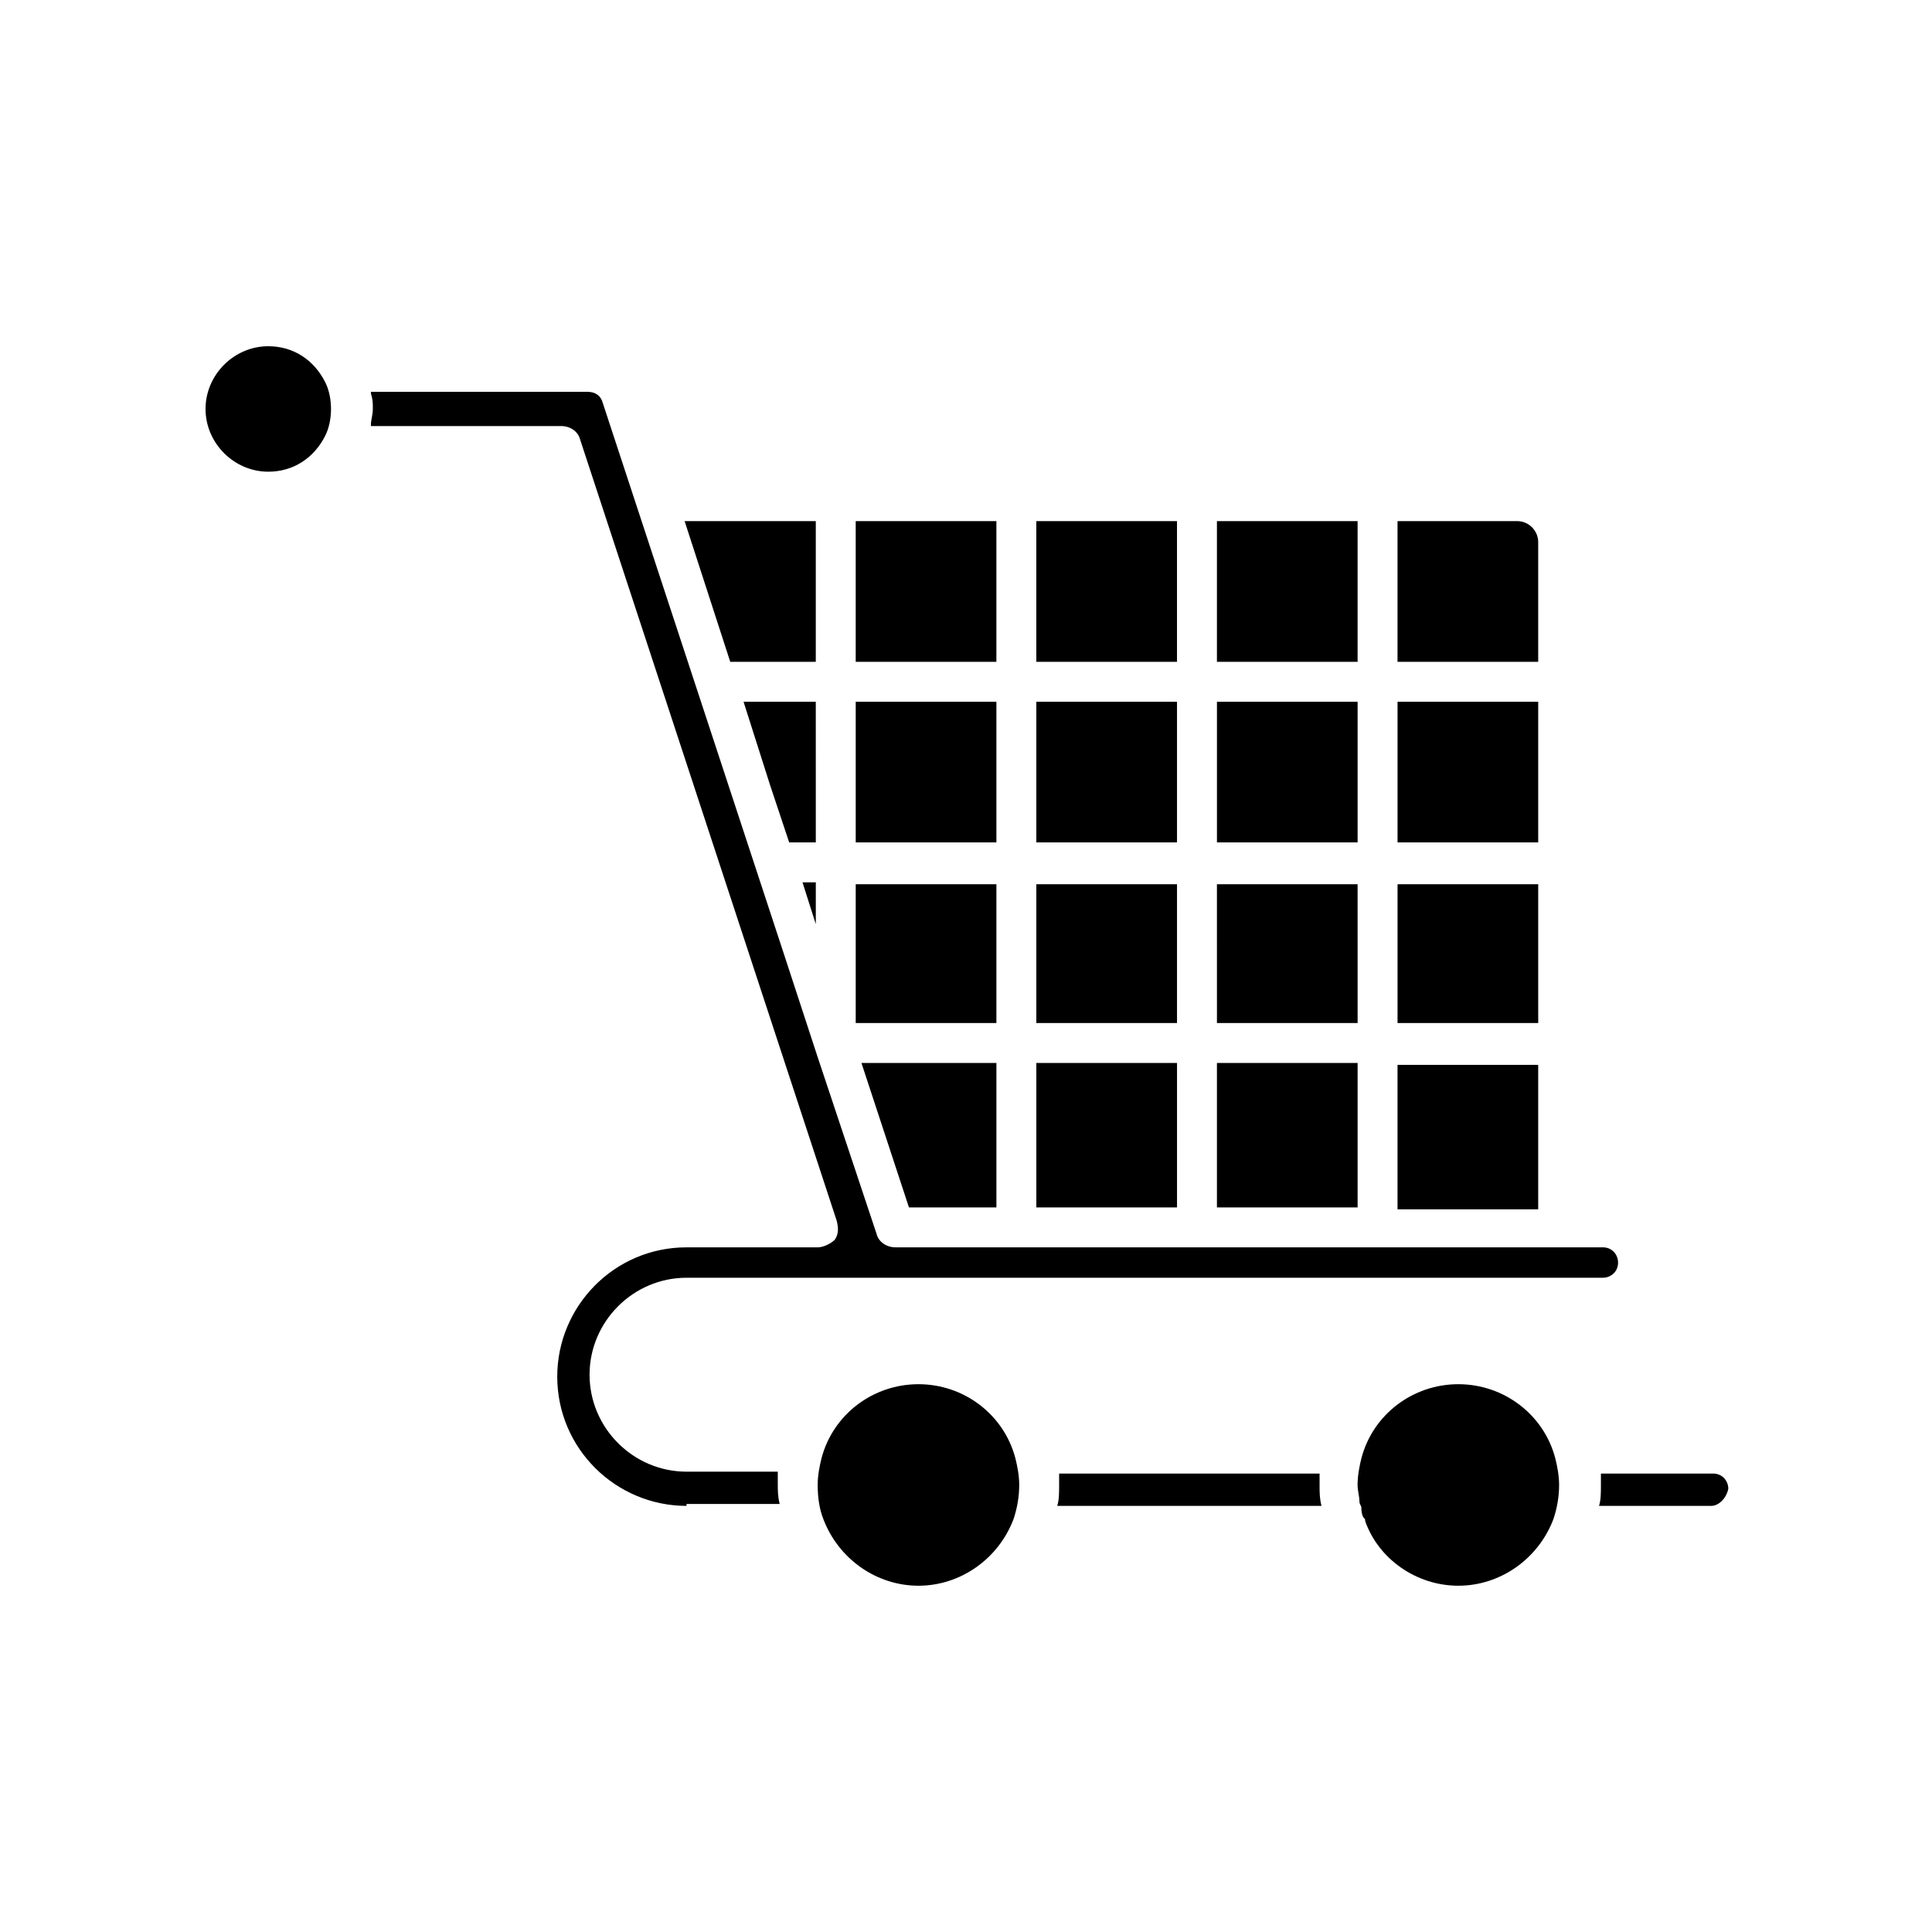
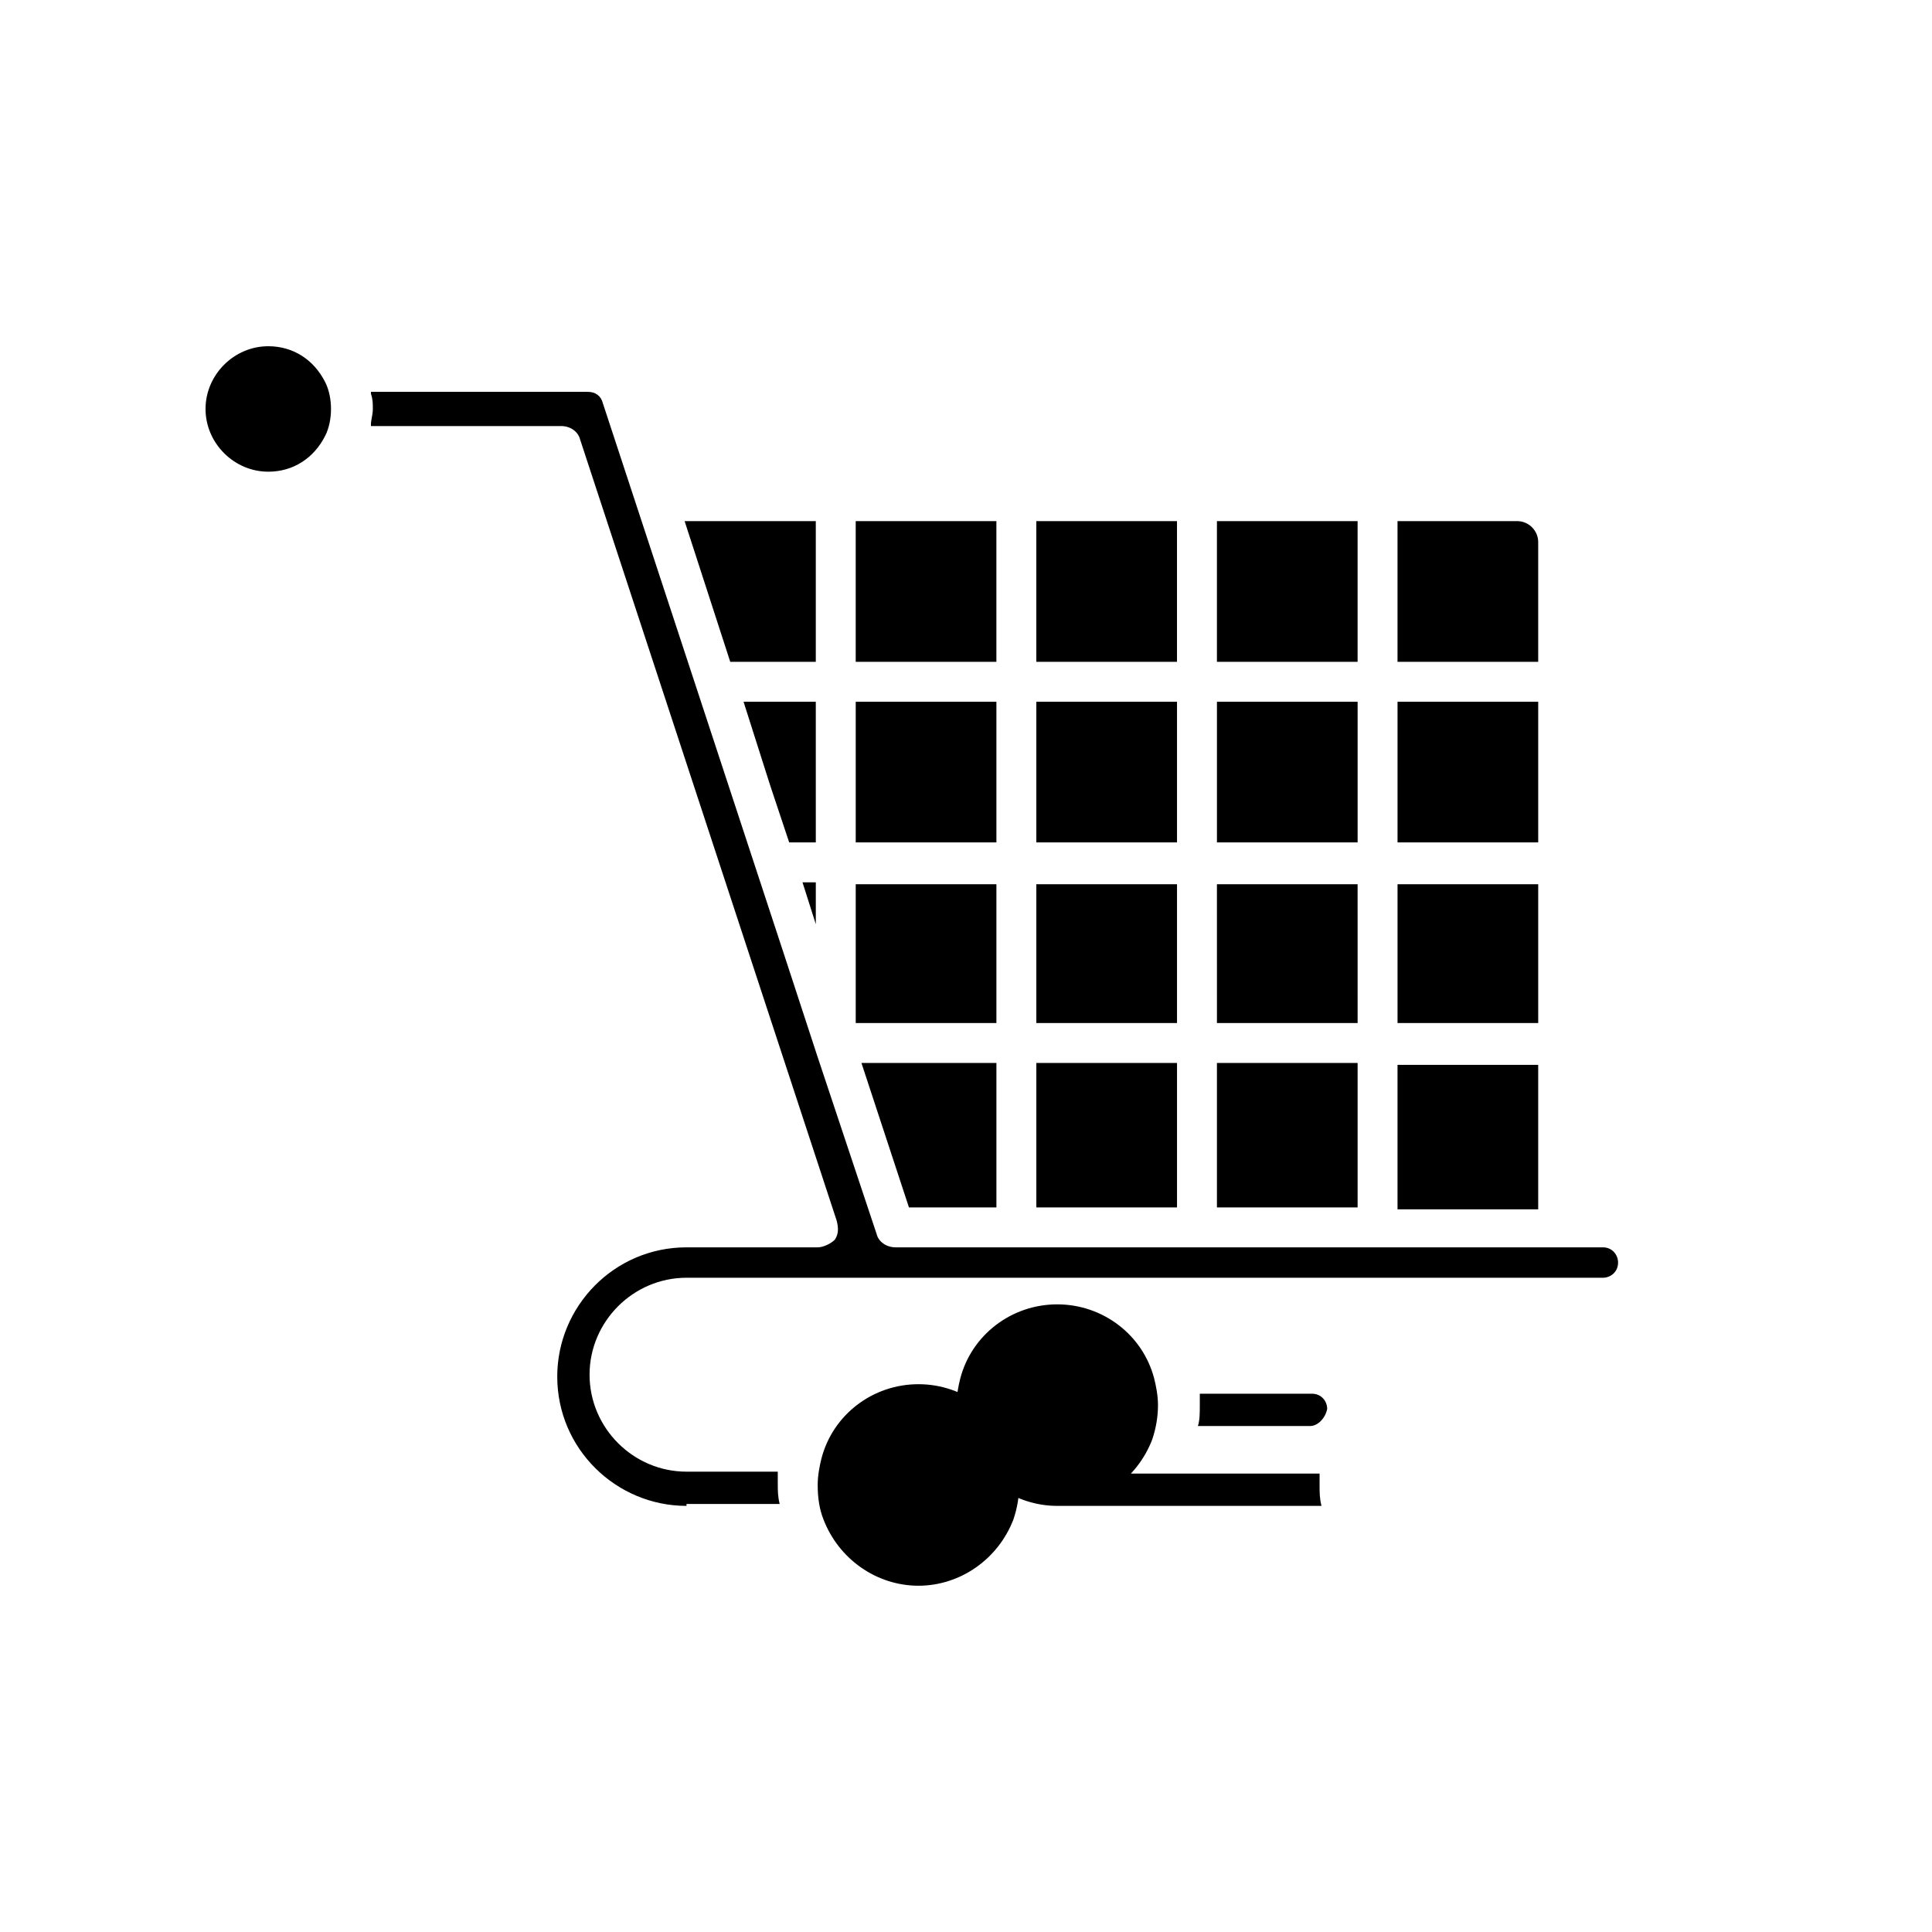
<svg xmlns="http://www.w3.org/2000/svg" fill="#000000" width="800px" height="800px" version="1.1" viewBox="144 144 512 512">
-   <path d="m466.5 463.98v-38.289h37.281v38.289zm-47.859 0v-38.289h37.281v38.289zm-33.758 0-12.594-38.289h35.77v38.289zm-24.684-75.066-3.527-11.082h3.527zm10.578-10.578h37.281v36.777h-37.281zm47.863 0h37.281v36.777h-37.281zm47.859 0h37.281l0.004 36.777h-37.281zm47.863 0h37.281v36.777h-37.281zm37.281-11.086h-37.281v-37.281h37.281zm-47.859 0h-37.281v-37.281h37.281zm-47.863 0h-37.281v-37.281h37.281zm-47.863 0h-37.281v-37.281h37.281zm-47.859 0h-7.055l-5.039-15.113-7.055-22.168h19.145zm154.16 58.945h37.281v38.289h-37.281zm37.281-138.55v31.742h-37.281v-37.281l31.738-0.004c3.023 0 5.543 2.519 5.543 5.543zm-47.859 31.742h-37.281v-37.281h37.281zm-47.863 0h-37.281v-37.281h37.281zm-47.863 0h-37.281v-37.281h37.281zm-47.859-37.285v37.285h-22.672l-12.09-37.281zm-145.1-13.098c-9.07 0-16.625-7.559-16.625-16.625 0-9.07 7.559-16.625 16.625-16.625 6.551 0 12.09 3.527 15.113 9.574 1.008 2.016 1.512 4.535 1.512 7.055s-0.504 5.039-1.512 7.055c-3.023 6.039-8.566 9.566-15.113 9.566zm110.84 274.07c-18.641 0-34.258-15.113-34.258-34.258 0-18.641 15.113-34.258 34.258-34.258h34.762c1.512 0 3.527-1.008 4.535-2.016 1.008-1.512 1.008-3.023 0.504-5.039l-68.012-207.07c-0.504-2.016-2.519-3.527-5.039-3.527l-50.383 0.004v-0.504c0-1.008 0.504-2.519 0.504-4.031 0-1.512 0-2.519-0.504-4.031v-0.504h57.434c2.016 0 3.527 1.008 4.031 3.023l47.863 145.6 9.07 27.711 15.617 46.855c0.504 2.016 2.519 3.527 5.039 3.527h187.42c2.519 0 4.031 2.016 4.031 4.031 0 2.519-2.016 4.031-4.031 4.031l-242.84-0.004c-14.105 0-25.695 11.586-25.695 25.695 0 14.105 11.586 25.695 25.695 25.695h24.184v3.023c0 2.016 0 3.527 0.504 5.543l-24.688-0.004zm61.465 21.16c-11.082 0-21.16-7.055-25.191-17.633-1.008-2.519-1.512-5.543-1.512-9.07 0-2.519 0.504-5.039 1.008-7.055 3.023-11.586 13.602-19.648 25.695-19.648 12.09 0 22.672 8.062 25.695 19.648 0.504 2.016 1.008 4.535 1.008 7.055 0 3.023-0.504 6.047-1.512 9.07-4.031 10.578-14.105 17.633-25.191 17.633zm36.777-21.16c0.504-1.512 0.504-3.527 0.504-5.543v-3.023h69.023v3.023c0 2.016 0 3.527 0.504 5.543zm106.3 21.16c-11.082 0-21.16-7.055-24.688-17.129 0-0.504 0-0.504-0.504-1.008-0.504-1.008-0.504-2.016-0.504-2.519 0-0.504-0.504-1.008-0.504-1.512 0-1.512-0.504-3.023-0.504-4.535 0-2.519 0.504-5.039 1.008-7.055 3.023-11.586 13.602-19.648 25.695-19.648 12.09 0 22.672 8.062 25.695 19.648 0.504 2.016 1.008 4.535 1.008 7.055 0 3.023-0.504 6.047-1.512 9.07-4.031 10.578-14.105 17.633-25.191 17.633zm67.008-21.16h-29.727c0.504-1.512 0.504-3.527 0.504-5.543v-3.023h29.727c2.519 0 4.031 2.016 4.031 4.031-0.504 2.519-2.519 4.535-4.535 4.535z" />
+   <path d="m466.5 463.98v-38.289h37.281v38.289zm-47.859 0v-38.289h37.281v38.289zm-33.758 0-12.594-38.289h35.77v38.289zm-24.684-75.066-3.527-11.082h3.527zm10.578-10.578h37.281v36.777h-37.281zm47.863 0h37.281v36.777h-37.281zm47.859 0h37.281l0.004 36.777h-37.281zm47.863 0h37.281v36.777h-37.281zm37.281-11.086h-37.281v-37.281h37.281zm-47.859 0h-37.281v-37.281h37.281zm-47.863 0h-37.281v-37.281h37.281zm-47.863 0h-37.281v-37.281h37.281zm-47.859 0h-7.055l-5.039-15.113-7.055-22.168h19.145zm154.16 58.945h37.281v38.289h-37.281zm37.281-138.55v31.742h-37.281v-37.281l31.738-0.004c3.023 0 5.543 2.519 5.543 5.543zm-47.859 31.742h-37.281v-37.281h37.281zm-47.863 0h-37.281v-37.281h37.281zm-47.863 0h-37.281v-37.281h37.281zm-47.859-37.285v37.285h-22.672l-12.09-37.281zm-145.1-13.098c-9.07 0-16.625-7.559-16.625-16.625 0-9.07 7.559-16.625 16.625-16.625 6.551 0 12.09 3.527 15.113 9.574 1.008 2.016 1.512 4.535 1.512 7.055s-0.504 5.039-1.512 7.055c-3.023 6.039-8.566 9.566-15.113 9.566zm110.84 274.07c-18.641 0-34.258-15.113-34.258-34.258 0-18.641 15.113-34.258 34.258-34.258h34.762c1.512 0 3.527-1.008 4.535-2.016 1.008-1.512 1.008-3.023 0.504-5.039l-68.012-207.07c-0.504-2.016-2.519-3.527-5.039-3.527l-50.383 0.004v-0.504c0-1.008 0.504-2.519 0.504-4.031 0-1.512 0-2.519-0.504-4.031v-0.504h57.434c2.016 0 3.527 1.008 4.031 3.023l47.863 145.6 9.07 27.711 15.617 46.855c0.504 2.016 2.519 3.527 5.039 3.527h187.42c2.519 0 4.031 2.016 4.031 4.031 0 2.519-2.016 4.031-4.031 4.031l-242.84-0.004c-14.105 0-25.695 11.586-25.695 25.695 0 14.105 11.586 25.695 25.695 25.695h24.184v3.023c0 2.016 0 3.527 0.504 5.543l-24.688-0.004zm61.465 21.16c-11.082 0-21.16-7.055-25.191-17.633-1.008-2.519-1.512-5.543-1.512-9.07 0-2.519 0.504-5.039 1.008-7.055 3.023-11.586 13.602-19.648 25.695-19.648 12.09 0 22.672 8.062 25.695 19.648 0.504 2.016 1.008 4.535 1.008 7.055 0 3.023-0.504 6.047-1.512 9.07-4.031 10.578-14.105 17.633-25.191 17.633zm36.777-21.16c0.504-1.512 0.504-3.527 0.504-5.543v-3.023h69.023v3.023c0 2.016 0 3.527 0.504 5.543zc-11.082 0-21.16-7.055-24.688-17.129 0-0.504 0-0.504-0.504-1.008-0.504-1.008-0.504-2.016-0.504-2.519 0-0.504-0.504-1.008-0.504-1.512 0-1.512-0.504-3.023-0.504-4.535 0-2.519 0.504-5.039 1.008-7.055 3.023-11.586 13.602-19.648 25.695-19.648 12.09 0 22.672 8.062 25.695 19.648 0.504 2.016 1.008 4.535 1.008 7.055 0 3.023-0.504 6.047-1.512 9.07-4.031 10.578-14.105 17.633-25.191 17.633zm67.008-21.16h-29.727c0.504-1.512 0.504-3.527 0.504-5.543v-3.023h29.727c2.519 0 4.031 2.016 4.031 4.031-0.504 2.519-2.519 4.535-4.535 4.535z" />
</svg>